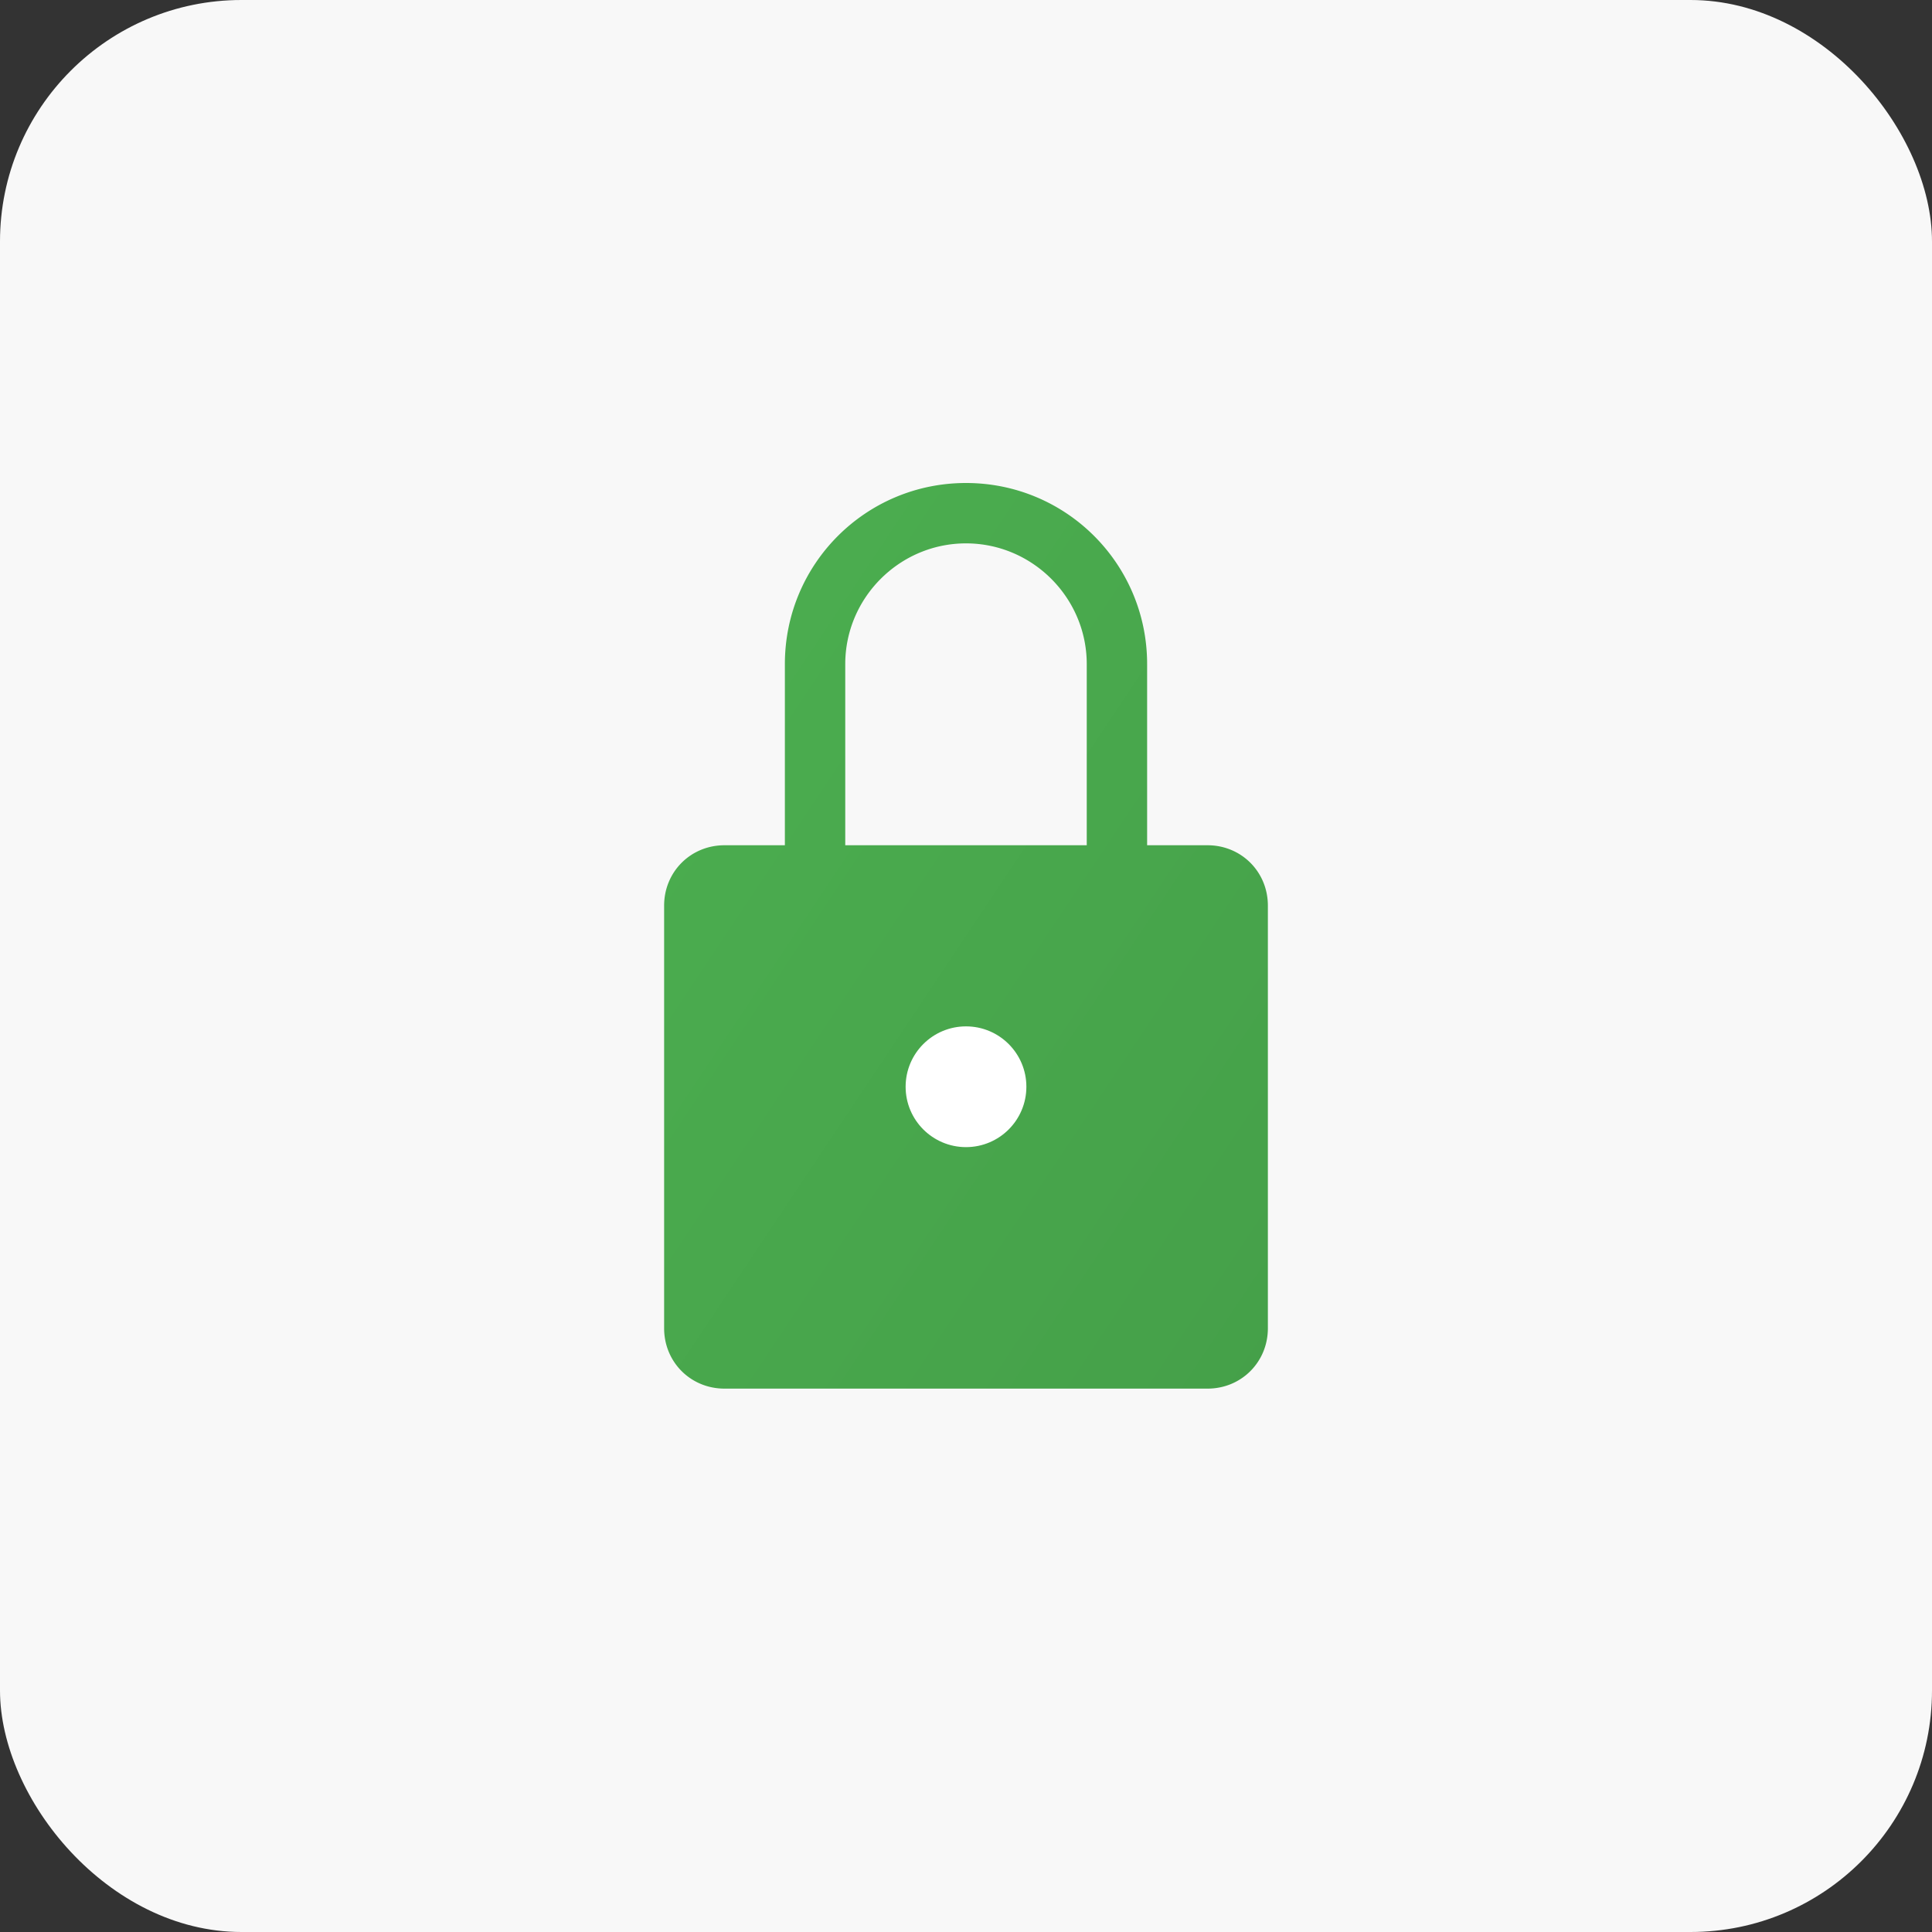
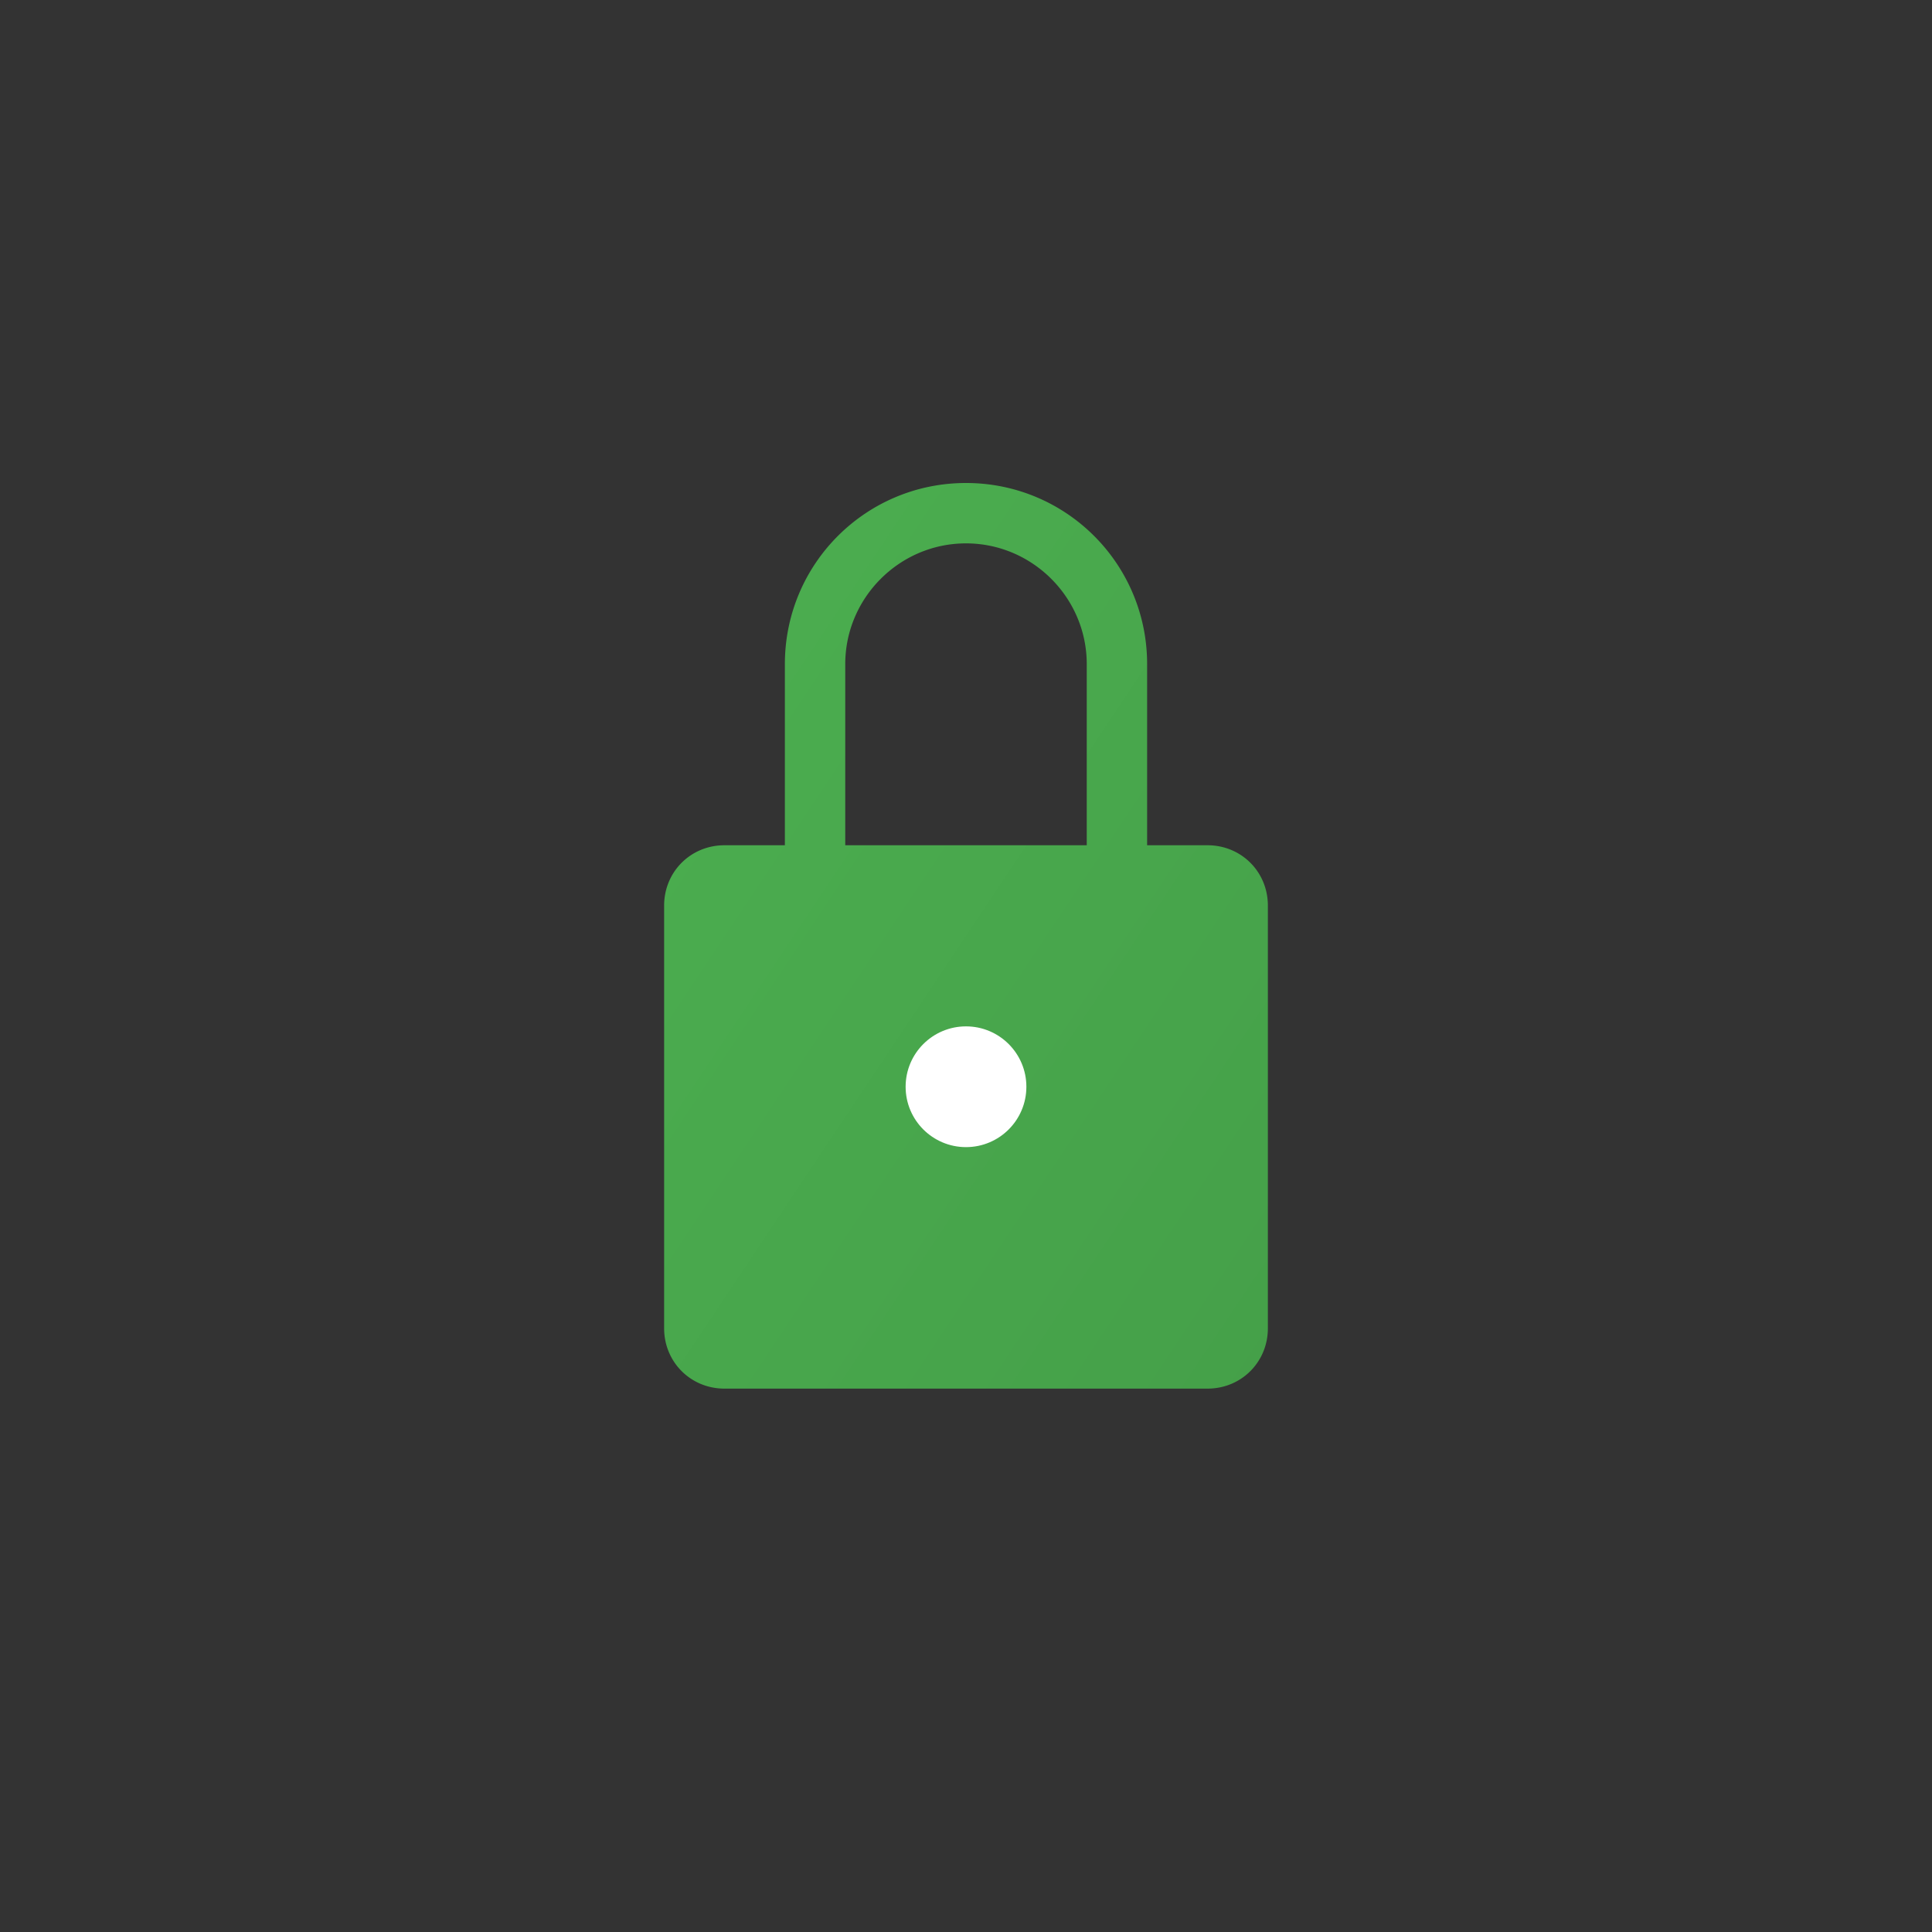
<svg xmlns="http://www.w3.org/2000/svg" width="16" height="16" viewBox="0 0 16 16">
  <rect x="0" y="0" width="16" height="16" fill="#333333" stroke="none" />
  <defs>
    <linearGradient id="lockGradient" x1="0%" y1="0%" x2="100%" y2="100%">
      <stop offset="0%" style="stop-color:#4CAF50" />
      <stop offset="100%" style="stop-color:#45a049" />
    </linearGradient>
  </defs>
-   <rect width="16" height="16" rx="2" fill="#f8f8f8" />
  <g transform="translate(4, 3)">
    <path fill="url(#lockGradient)" d="M4 7a1 1 0 1 0 0-2 1 1 0 0 0 0 2zm2-3h-.5V2.5C5.5 1.67 4.83 1 4 1S2.5 1.67 2.5 2.5V4H2c-.28 0-.5.22-.5.5v3.5c0 .28.22.5.5.5h4c.28 0 .5-.22.5-.5V4.5c0-.28-.22-.5-.5-.5zM3 2.5c0-.55.45-1 1-1s1 .45 1 1V4H3V2.5z" />
    <circle class="keyhole" cx="4" cy="6" r="0.5" fill="#ffffff" />
  </g>
</svg>